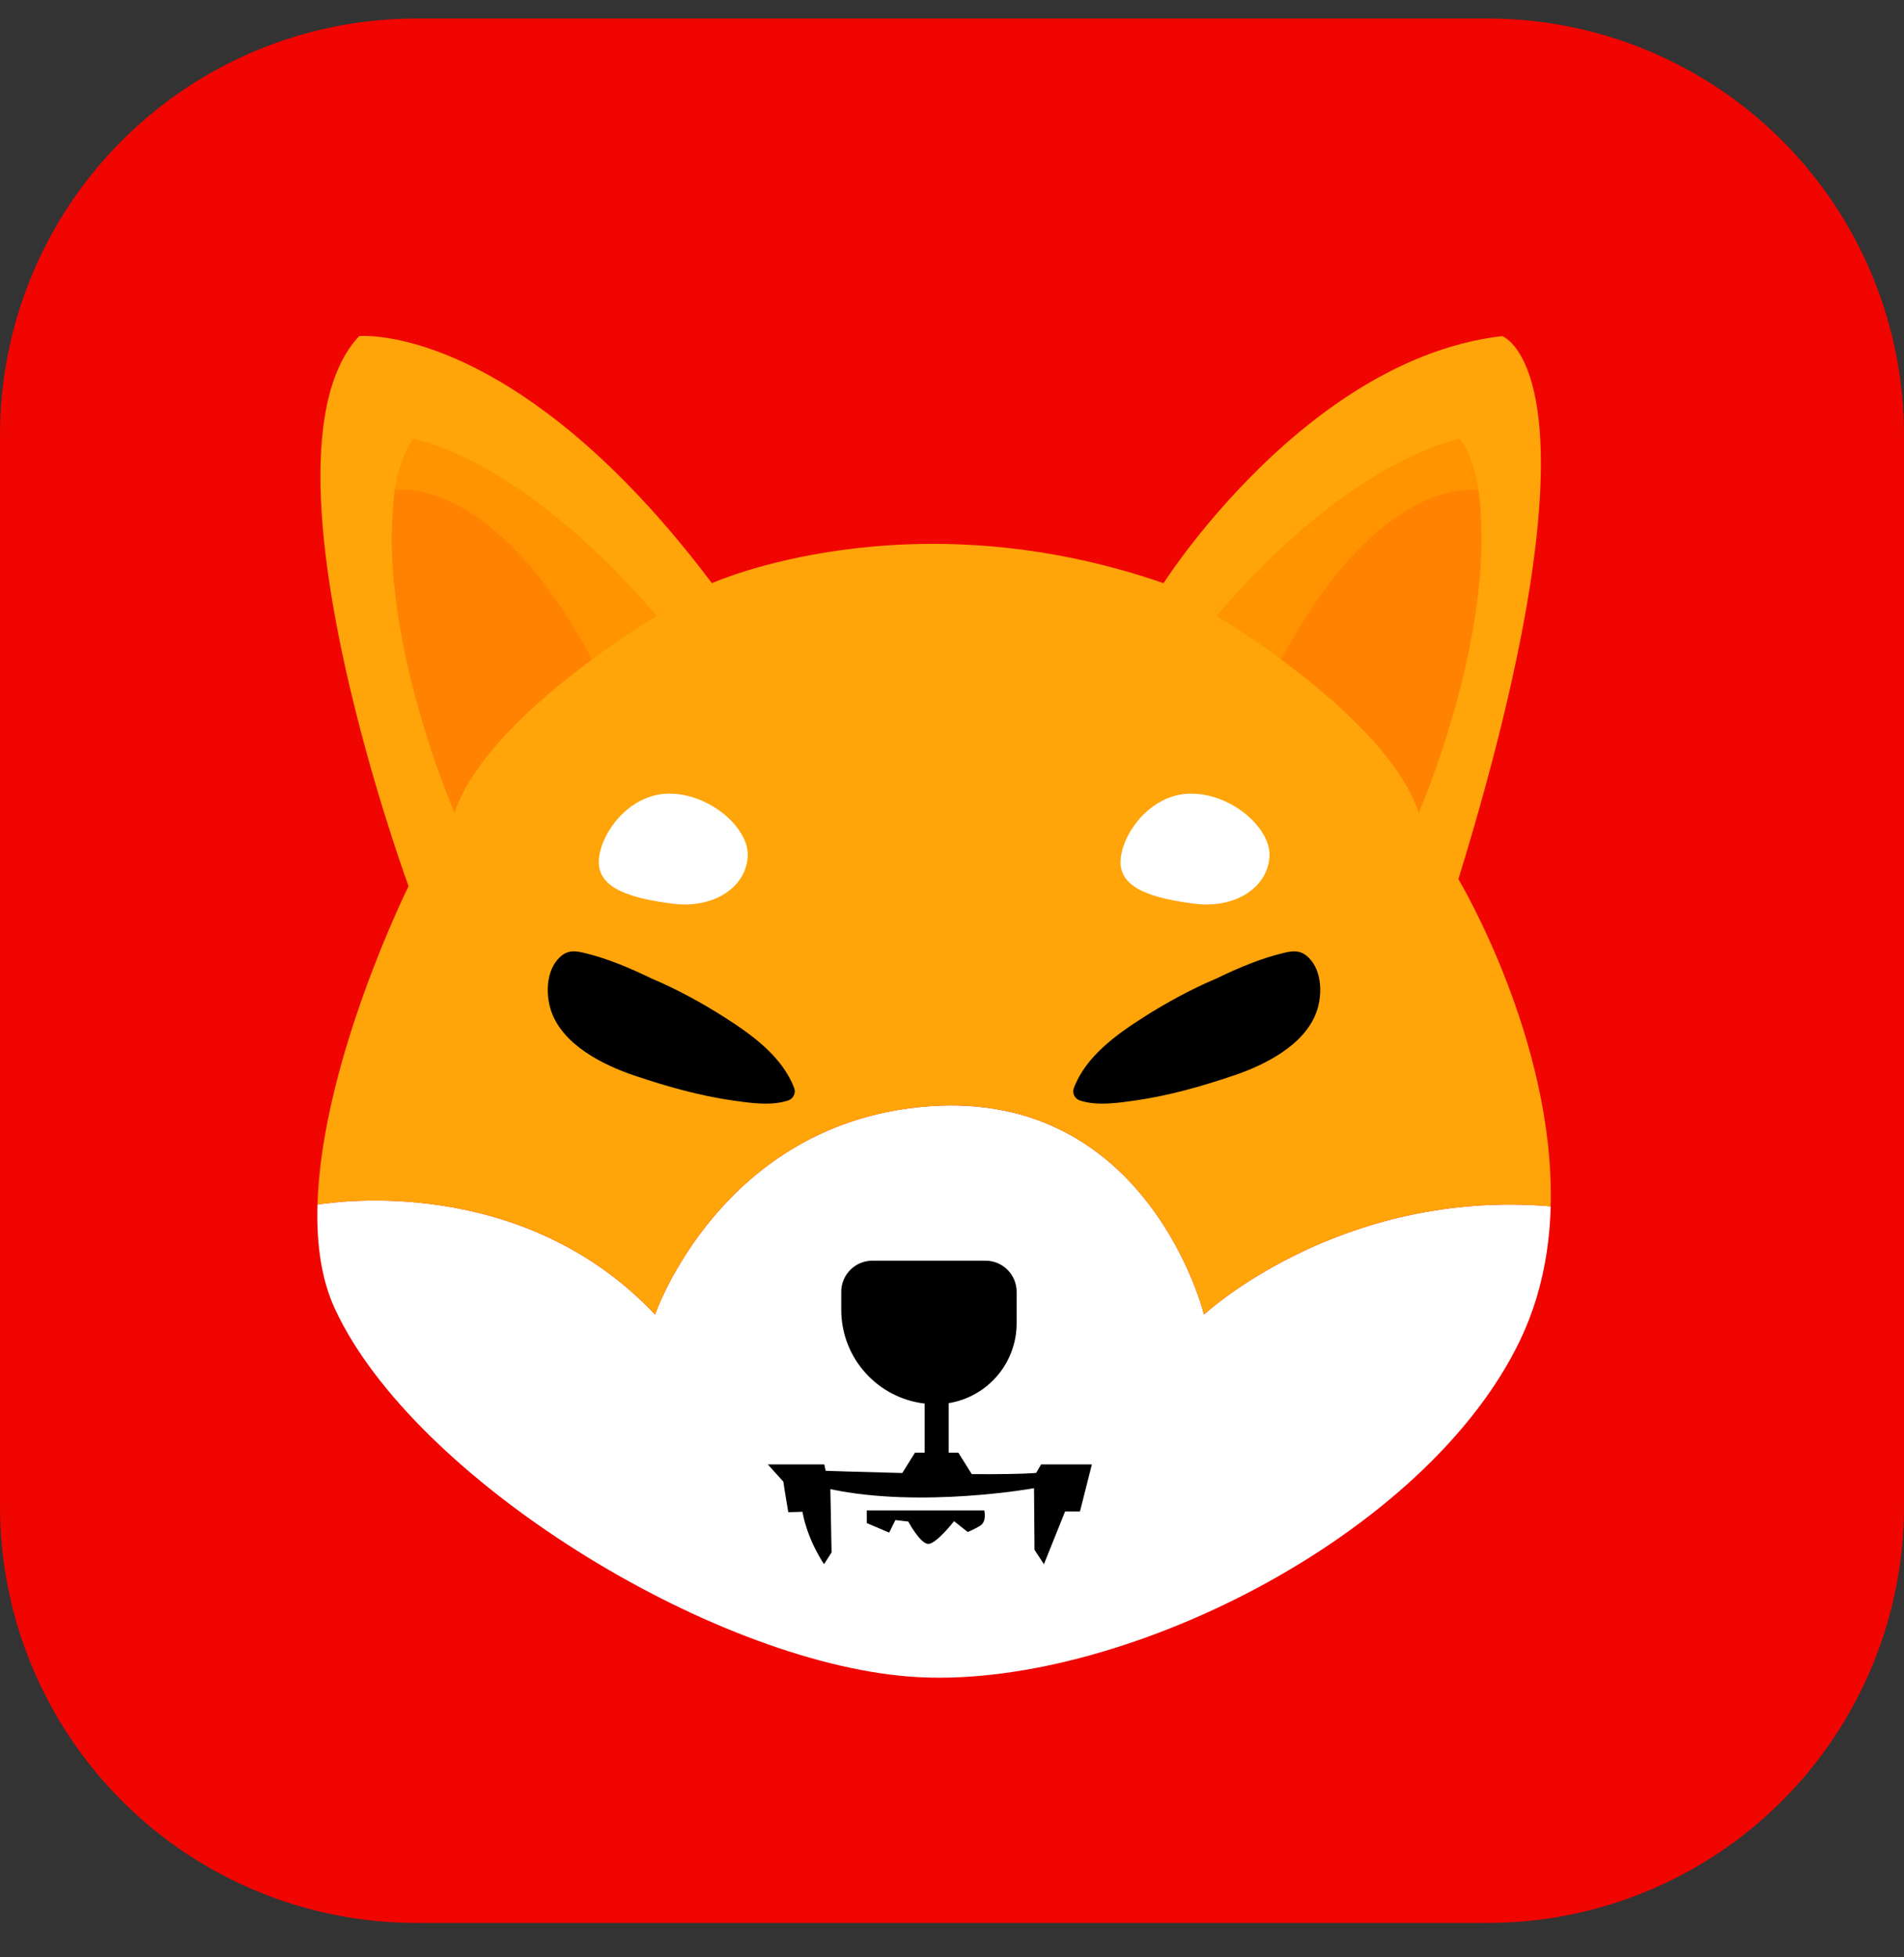
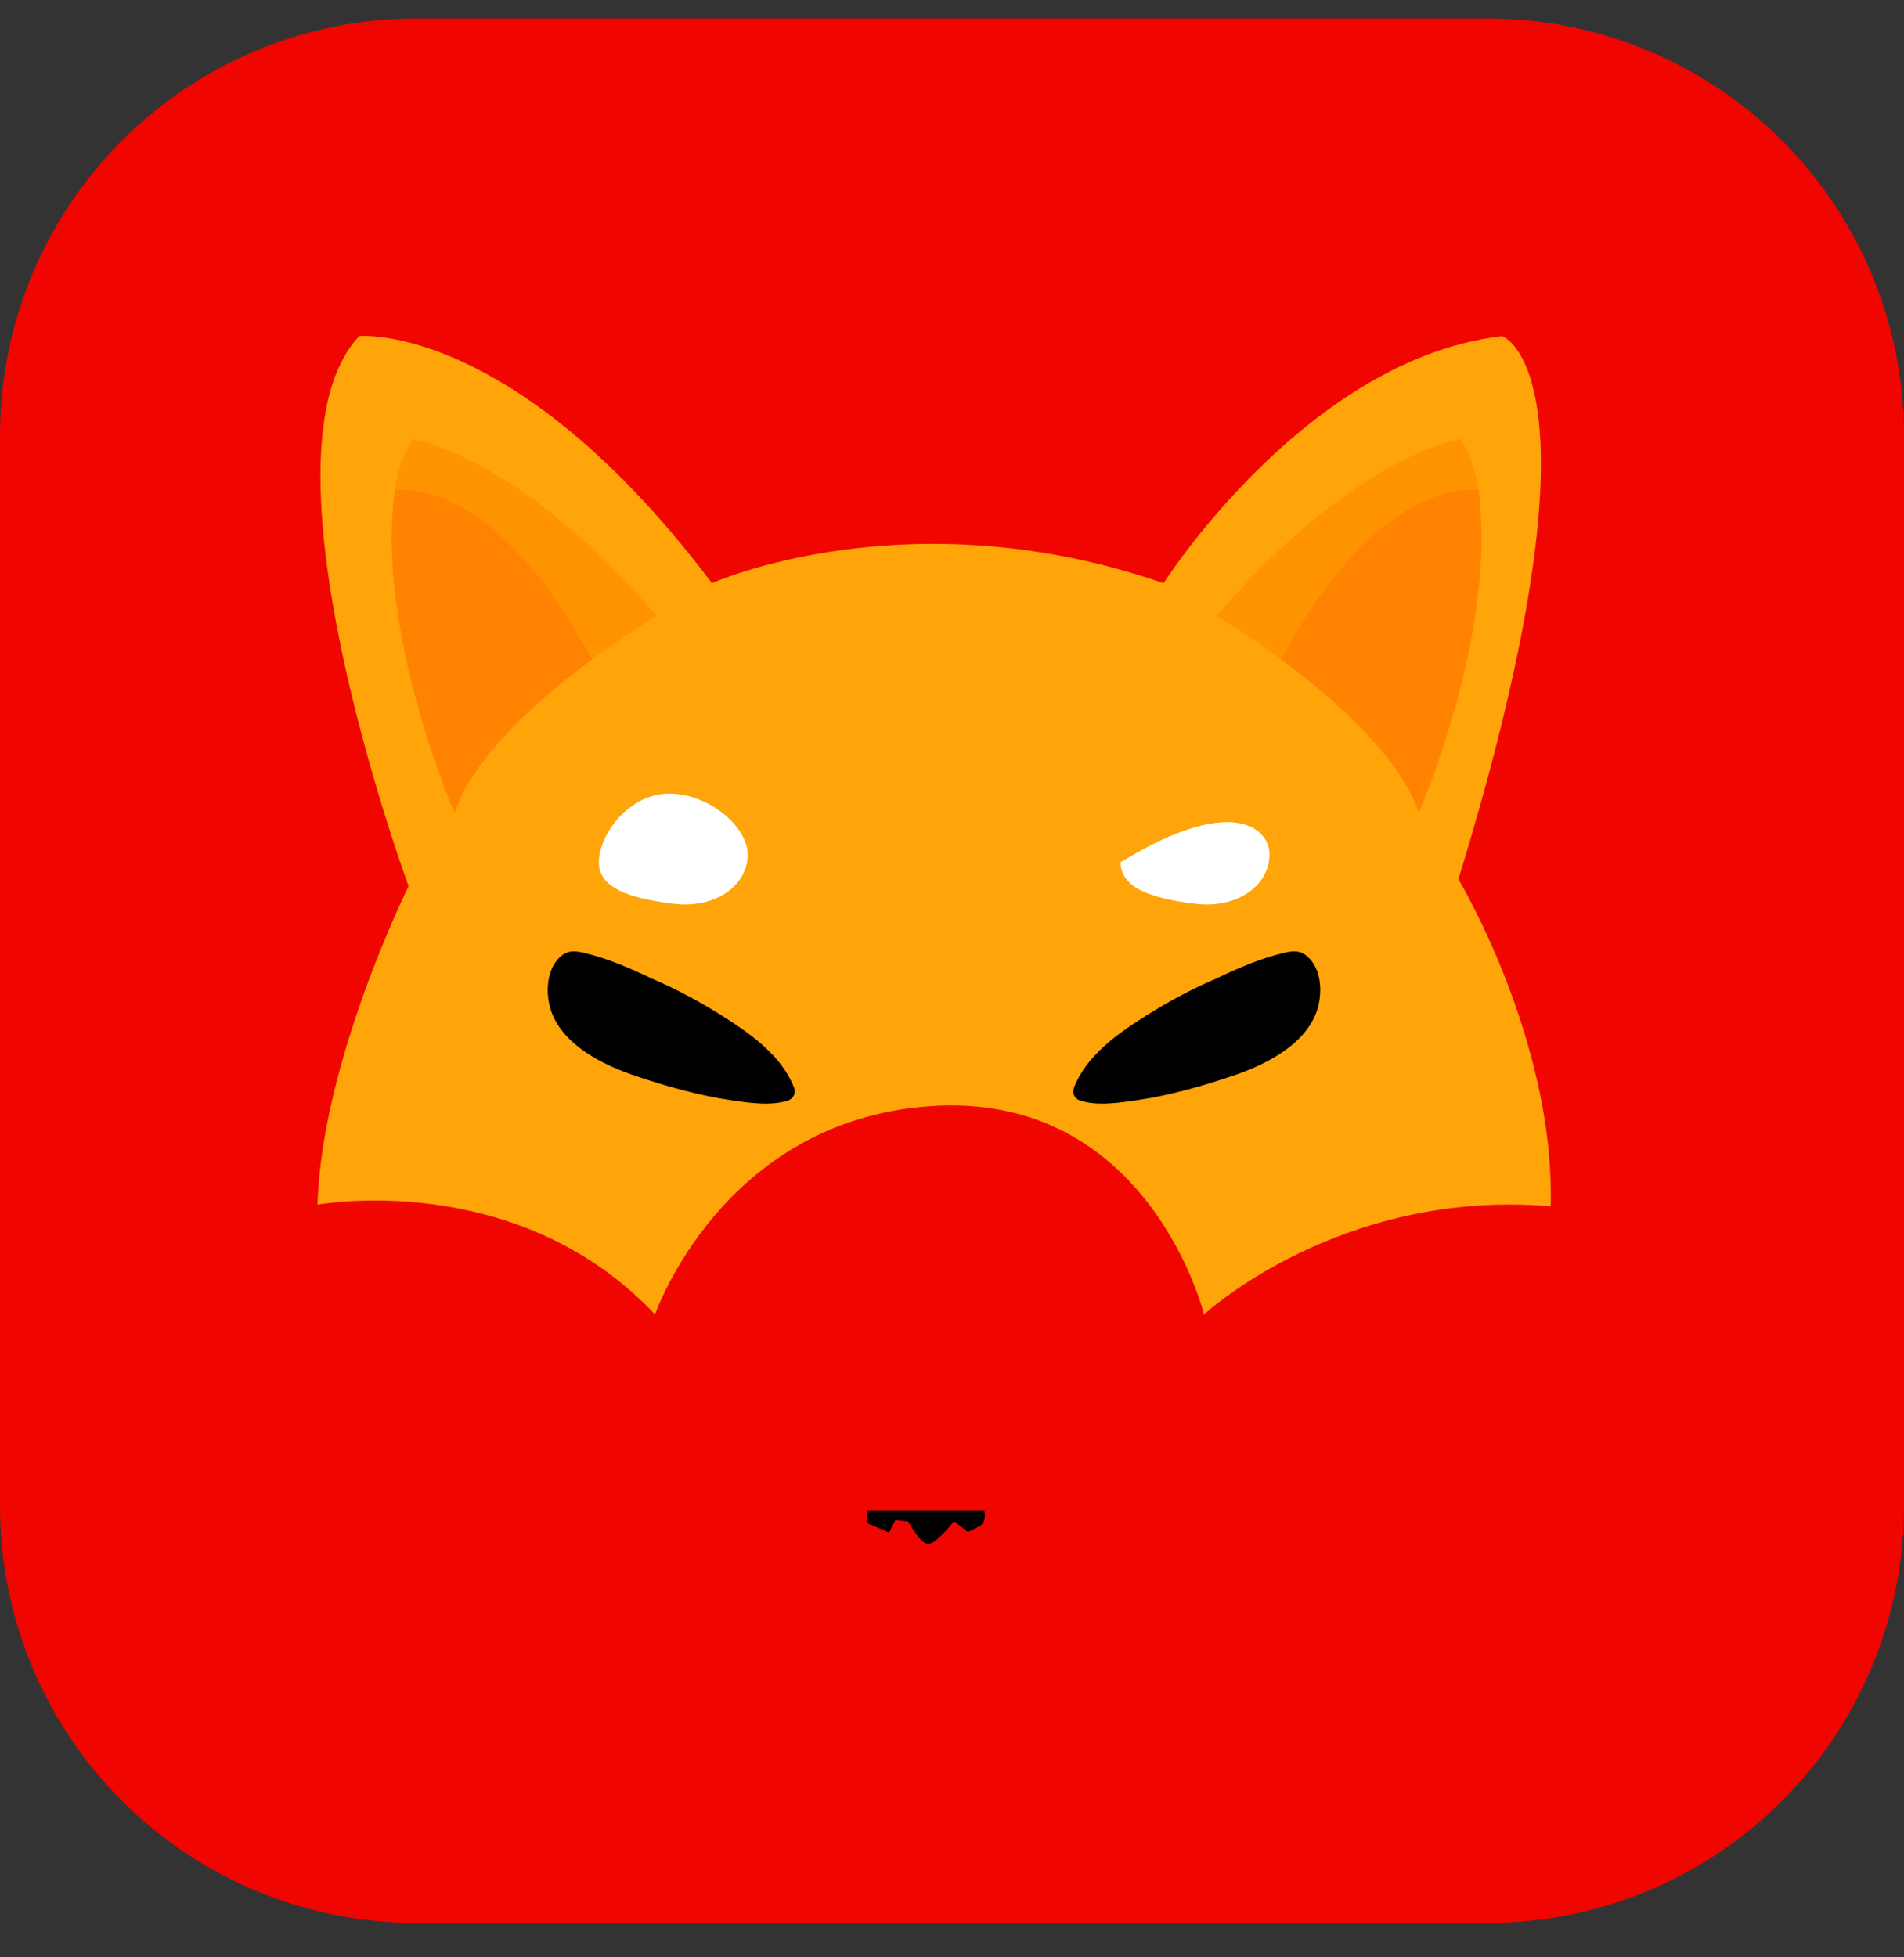
<svg xmlns="http://www.w3.org/2000/svg" width="36" height="37" viewBox="0 0 36 37" fill="none">
  <rect x="0" y="0" width="36" height="37" fill="#333333" stroke="none" />
  <path d="M28.126 0.35H7.872C5.784 0.35 3.782 1.18 2.306 2.657C0.829 4.133 -9.69815e-08 6.136 0 8.224V28.475C0 30.564 0.83 32.566 2.306 34.043C3.783 35.52 5.786 36.35 7.874 36.35H28.126C30.214 36.35 32.217 35.52 33.694 34.043C35.17 32.566 36 30.564 36 28.475V8.222C35.999 6.134 35.169 4.131 33.693 2.655C32.216 1.179 30.214 0.35 28.126 0.35Z" fill="#F00500" />
-   <path d="M29.32 22.803C29.305 23.387 29.222 23.973 29.049 24.543C29.049 24.543 29.049 24.545 29.048 24.545V24.546C29.048 24.547 29.048 24.548 29.047 24.549C29.047 24.551 29.047 24.552 29.045 24.554C29.045 24.555 29.045 24.556 29.044 24.558C28.965 24.815 28.868 25.068 28.75 25.317C26.966 29.069 21.088 31.977 17.229 31.695H17.225C17.216 31.695 17.207 31.694 17.197 31.693C13.408 31.399 7.823 27.942 6.338 24.753C6.101 24.247 6.003 23.649 6 23.009C6 22.93 6 22.852 6.002 22.771C6.338 22.715 9.884 22.195 12.385 24.848C12.385 24.848 13.639 21.202 17.561 20.912C21.724 20.606 22.765 24.848 22.765 24.848C22.765 24.848 25.329 22.464 29.32 22.803Z" fill="white" />
  <path d="M29.32 22.803C25.329 22.464 22.765 24.848 22.765 24.848C22.765 24.848 21.724 20.606 17.562 20.912C13.639 21.202 12.385 24.848 12.385 24.848C9.884 22.195 6.338 22.715 6.003 22.771C6.082 20.055 7.725 16.752 7.725 16.752C7.725 16.752 7.199 15.323 6.737 13.496C6.095 10.954 5.58 7.644 6.791 6.353C6.791 6.353 8.953 6.145 11.928 9.218C12.419 9.725 12.932 10.322 13.461 11.024C13.461 11.024 17.171 9.352 22 11.024C22 11.024 22.526 10.196 23.433 9.235C24.578 8.021 26.332 6.594 28.402 6.353C28.402 6.353 30.001 6.895 28.474 13.345C28.249 14.301 27.954 15.387 27.575 16.619C27.575 16.619 29.406 19.671 29.319 22.804L29.32 22.803Z" fill="#FFA409" />
  <path d="M28.012 10.116C28.006 10.754 27.907 11.453 27.77 12.124C27.444 13.719 26.899 15.168 26.832 15.342C26.83 15.348 26.828 15.353 26.827 15.357C26.827 15.359 26.827 15.359 26.827 15.359C26.466 14.3 25.245 13.224 24.278 12.504C24.273 12.501 24.268 12.496 24.262 12.493C24.25 12.484 24.238 12.475 24.225 12.466C23.544 11.962 23.002 11.643 23.002 11.643C25.617 8.602 27.609 8.299 27.609 8.299C27.786 8.56 27.896 8.89 27.956 9.263C27.956 9.266 27.956 9.268 27.957 9.27C27.958 9.276 27.959 9.281 27.959 9.287L27.964 9.331C27.964 9.331 27.964 9.332 27.964 9.333L27.981 9.493L28.011 10.116H28.012Z" fill="#FF9300" />
  <path d="M28.012 10.117C28.025 12.471 26.968 15.027 26.833 15.343C26.83 15.348 26.828 15.354 26.827 15.357C26.827 15.357 26.827 15.359 26.826 15.36C26.465 14.301 25.244 13.225 24.277 12.505C24.272 12.501 24.267 12.497 24.261 12.493C24.249 12.484 24.237 12.475 24.224 12.466C26.099 8.953 27.922 9.258 27.955 9.265C27.955 9.265 27.955 9.27 27.955 9.272C27.957 9.292 27.96 9.313 27.963 9.333C27.963 9.333 27.963 9.334 27.963 9.335L27.98 9.495C27.999 9.7 28.009 9.909 28.01 10.118L28.012 10.117Z" fill="#FF8300" />
  <path d="M7.406 10.116C7.413 10.754 7.511 11.453 7.648 12.124C7.974 13.719 8.519 15.168 8.586 15.342C8.588 15.348 8.59 15.353 8.591 15.357C8.591 15.359 8.591 15.359 8.591 15.359C8.952 14.3 10.173 13.224 11.14 12.504C11.146 12.501 11.15 12.496 11.156 12.493C11.168 12.484 11.181 12.475 11.193 12.466C11.875 11.962 12.416 11.643 12.416 11.643C9.802 8.601 7.81 8.299 7.81 8.299C7.633 8.56 7.523 8.89 7.463 9.263C7.463 9.266 7.463 9.268 7.462 9.27C7.461 9.276 7.46 9.281 7.46 9.287L7.455 9.331C7.455 9.331 7.455 9.332 7.455 9.333L7.439 9.493L7.408 10.116H7.406Z" fill="#FF9300" />
  <path d="M7.406 10.117C7.394 12.471 8.45 15.027 8.586 15.343C8.588 15.348 8.59 15.354 8.591 15.357C8.591 15.357 8.591 15.358 8.592 15.36C8.953 14.3 10.174 13.224 11.141 12.504C11.147 12.501 11.151 12.496 11.157 12.493C11.169 12.484 11.182 12.475 11.194 12.466C9.319 8.952 7.496 9.258 7.463 9.264C7.463 9.264 7.463 9.268 7.463 9.271C7.461 9.291 7.458 9.311 7.456 9.331C7.456 9.331 7.456 9.333 7.456 9.334L7.439 9.494C7.42 9.699 7.409 9.907 7.408 10.117H7.406Z" fill="#FF8300" />
  <path d="M12.313 18.494C12.786 18.694 13.245 18.942 13.678 19.217C14.205 19.551 14.787 19.965 15.016 20.567C15.052 20.662 15.001 20.767 14.905 20.801C14.585 20.912 14.157 20.846 13.856 20.803C13.228 20.713 12.607 20.538 12.006 20.335C11.403 20.133 10.645 19.755 10.423 19.117C10.306 18.782 10.324 18.278 10.64 18.049C10.762 17.96 10.9 17.978 11.042 18.012C11.483 18.117 11.906 18.297 12.314 18.494H12.313Z" fill="black" />
  <path d="M23.007 18.494C22.534 18.694 22.075 18.942 21.641 19.217C21.115 19.551 20.532 19.965 20.304 20.567C20.268 20.662 20.318 20.767 20.414 20.801C20.734 20.912 21.162 20.846 21.463 20.803C22.092 20.713 22.713 20.538 23.313 20.335C23.916 20.133 24.674 19.755 24.896 19.117C25.013 18.782 24.995 18.278 24.68 18.049C24.557 17.96 24.42 17.978 24.278 18.012C23.836 18.117 23.413 18.297 23.006 18.494H23.007Z" fill="black" />
  <path d="M14.139 16.163C14.124 16.769 13.494 17.18 12.73 17.084C11.959 16.987 11.322 16.808 11.322 16.3C11.322 15.792 11.875 15.002 12.653 15.002C13.43 15.002 14.15 15.654 14.138 16.164L14.139 16.163Z" fill="white" />
-   <path d="M24.004 16.163C23.989 16.769 23.359 17.18 22.595 17.084C21.823 16.987 21.187 16.808 21.187 16.3C21.187 15.792 21.74 15.002 22.517 15.002C23.295 15.002 24.015 15.654 24.003 16.164L24.004 16.163Z" fill="white" />
-   <path d="M20.645 27.683L20.419 28.572H20.138L19.738 29.568L19.56 29.297L19.551 28.132C19.551 28.132 17.425 28.515 15.7 28.15L15.723 29.345L15.581 29.568C15.581 29.568 15.274 29.132 15.172 28.577L14.905 28.586C14.905 28.586 14.843 28.23 14.811 28.008L14.518 27.683H15.585L15.611 27.803C15.611 27.803 16.266 27.826 17.06 27.845L17.3 27.46H17.483V26.532C16.595 26.429 15.906 25.674 15.906 24.759V24.419C15.906 24.095 16.17 23.831 16.494 23.831H18.634C18.959 23.831 19.222 24.095 19.222 24.419V25.013C19.222 25.775 18.666 26.407 17.937 26.524V27.46H18.12L18.374 27.866C18.88 27.869 19.33 27.864 19.591 27.843L19.684 27.683H20.644H20.645Z" fill="black" />
+   <path d="M24.004 16.163C23.989 16.769 23.359 17.18 22.595 17.084C21.823 16.987 21.187 16.808 21.187 16.3C23.295 15.002 24.015 15.654 24.003 16.164L24.004 16.163Z" fill="white" />
  <path d="M16.389 28.551H18.61C18.61 28.551 18.662 28.758 18.536 28.838C18.41 28.918 18.296 28.959 18.296 28.959L18.039 28.755C18.039 28.755 17.709 29.178 17.556 29.185C17.403 29.192 17.173 28.762 17.173 28.762L16.93 28.734L16.812 28.971L16.389 28.791V28.551Z" fill="black" />
</svg>